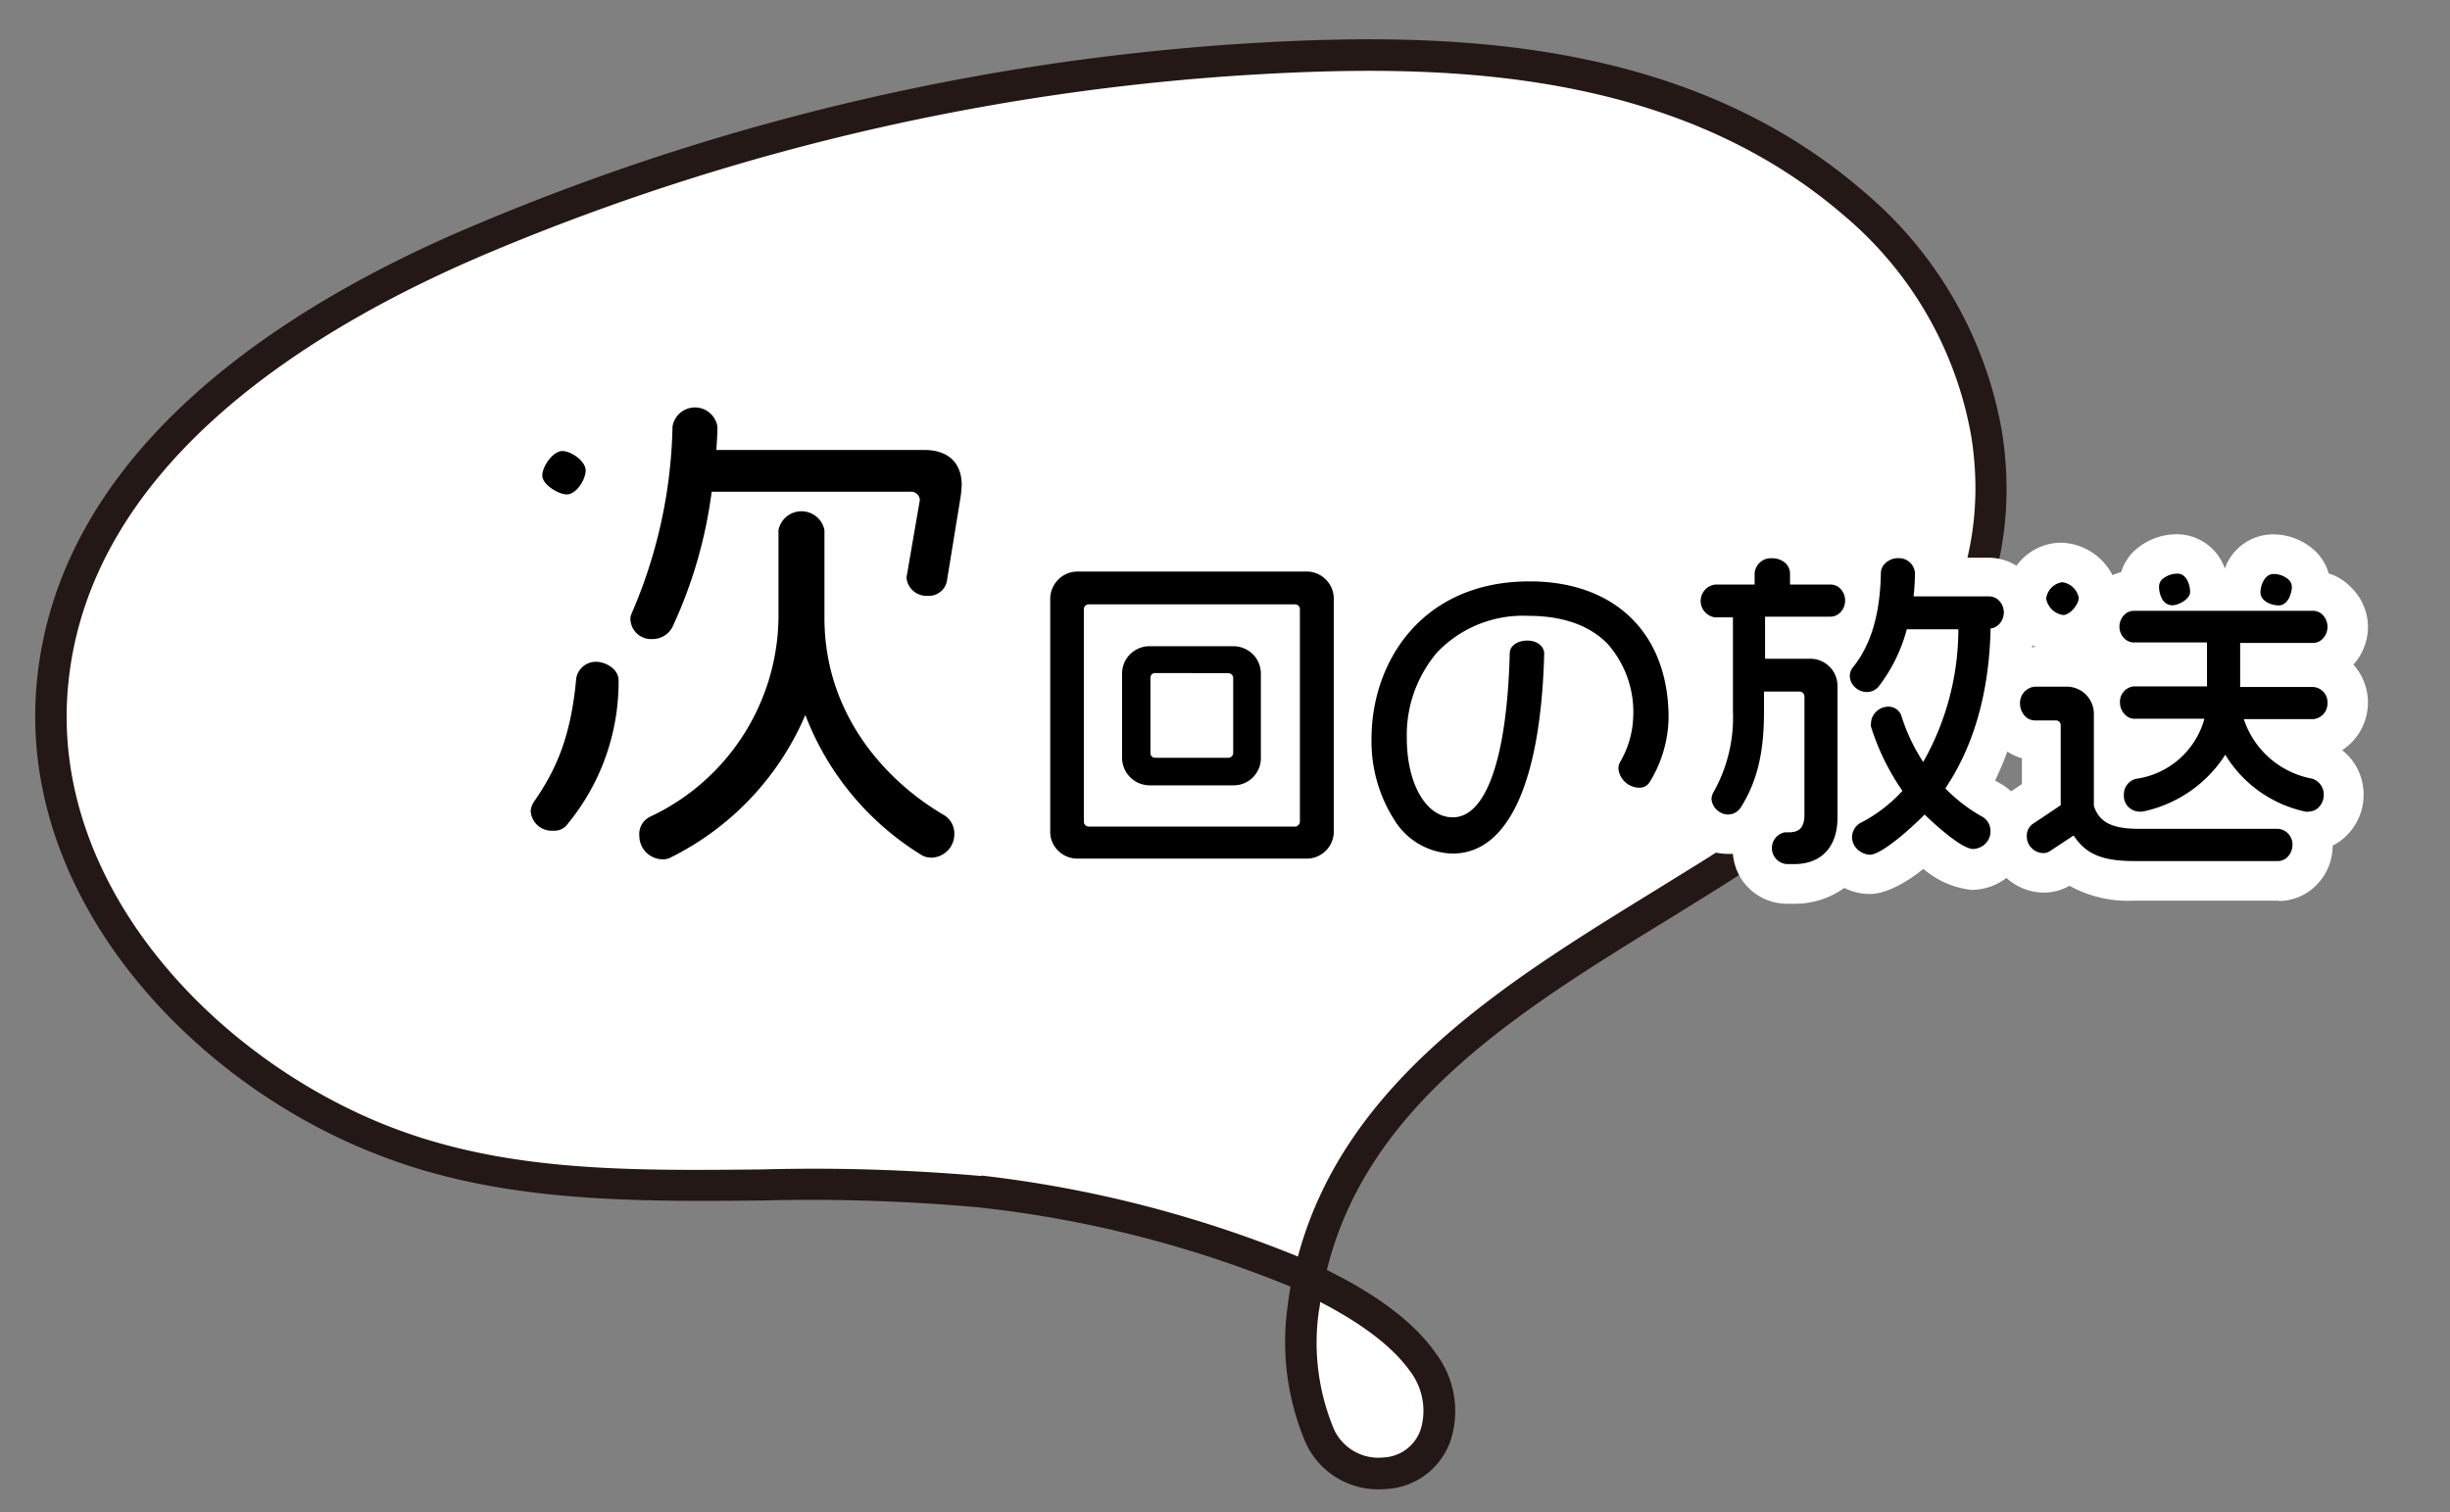
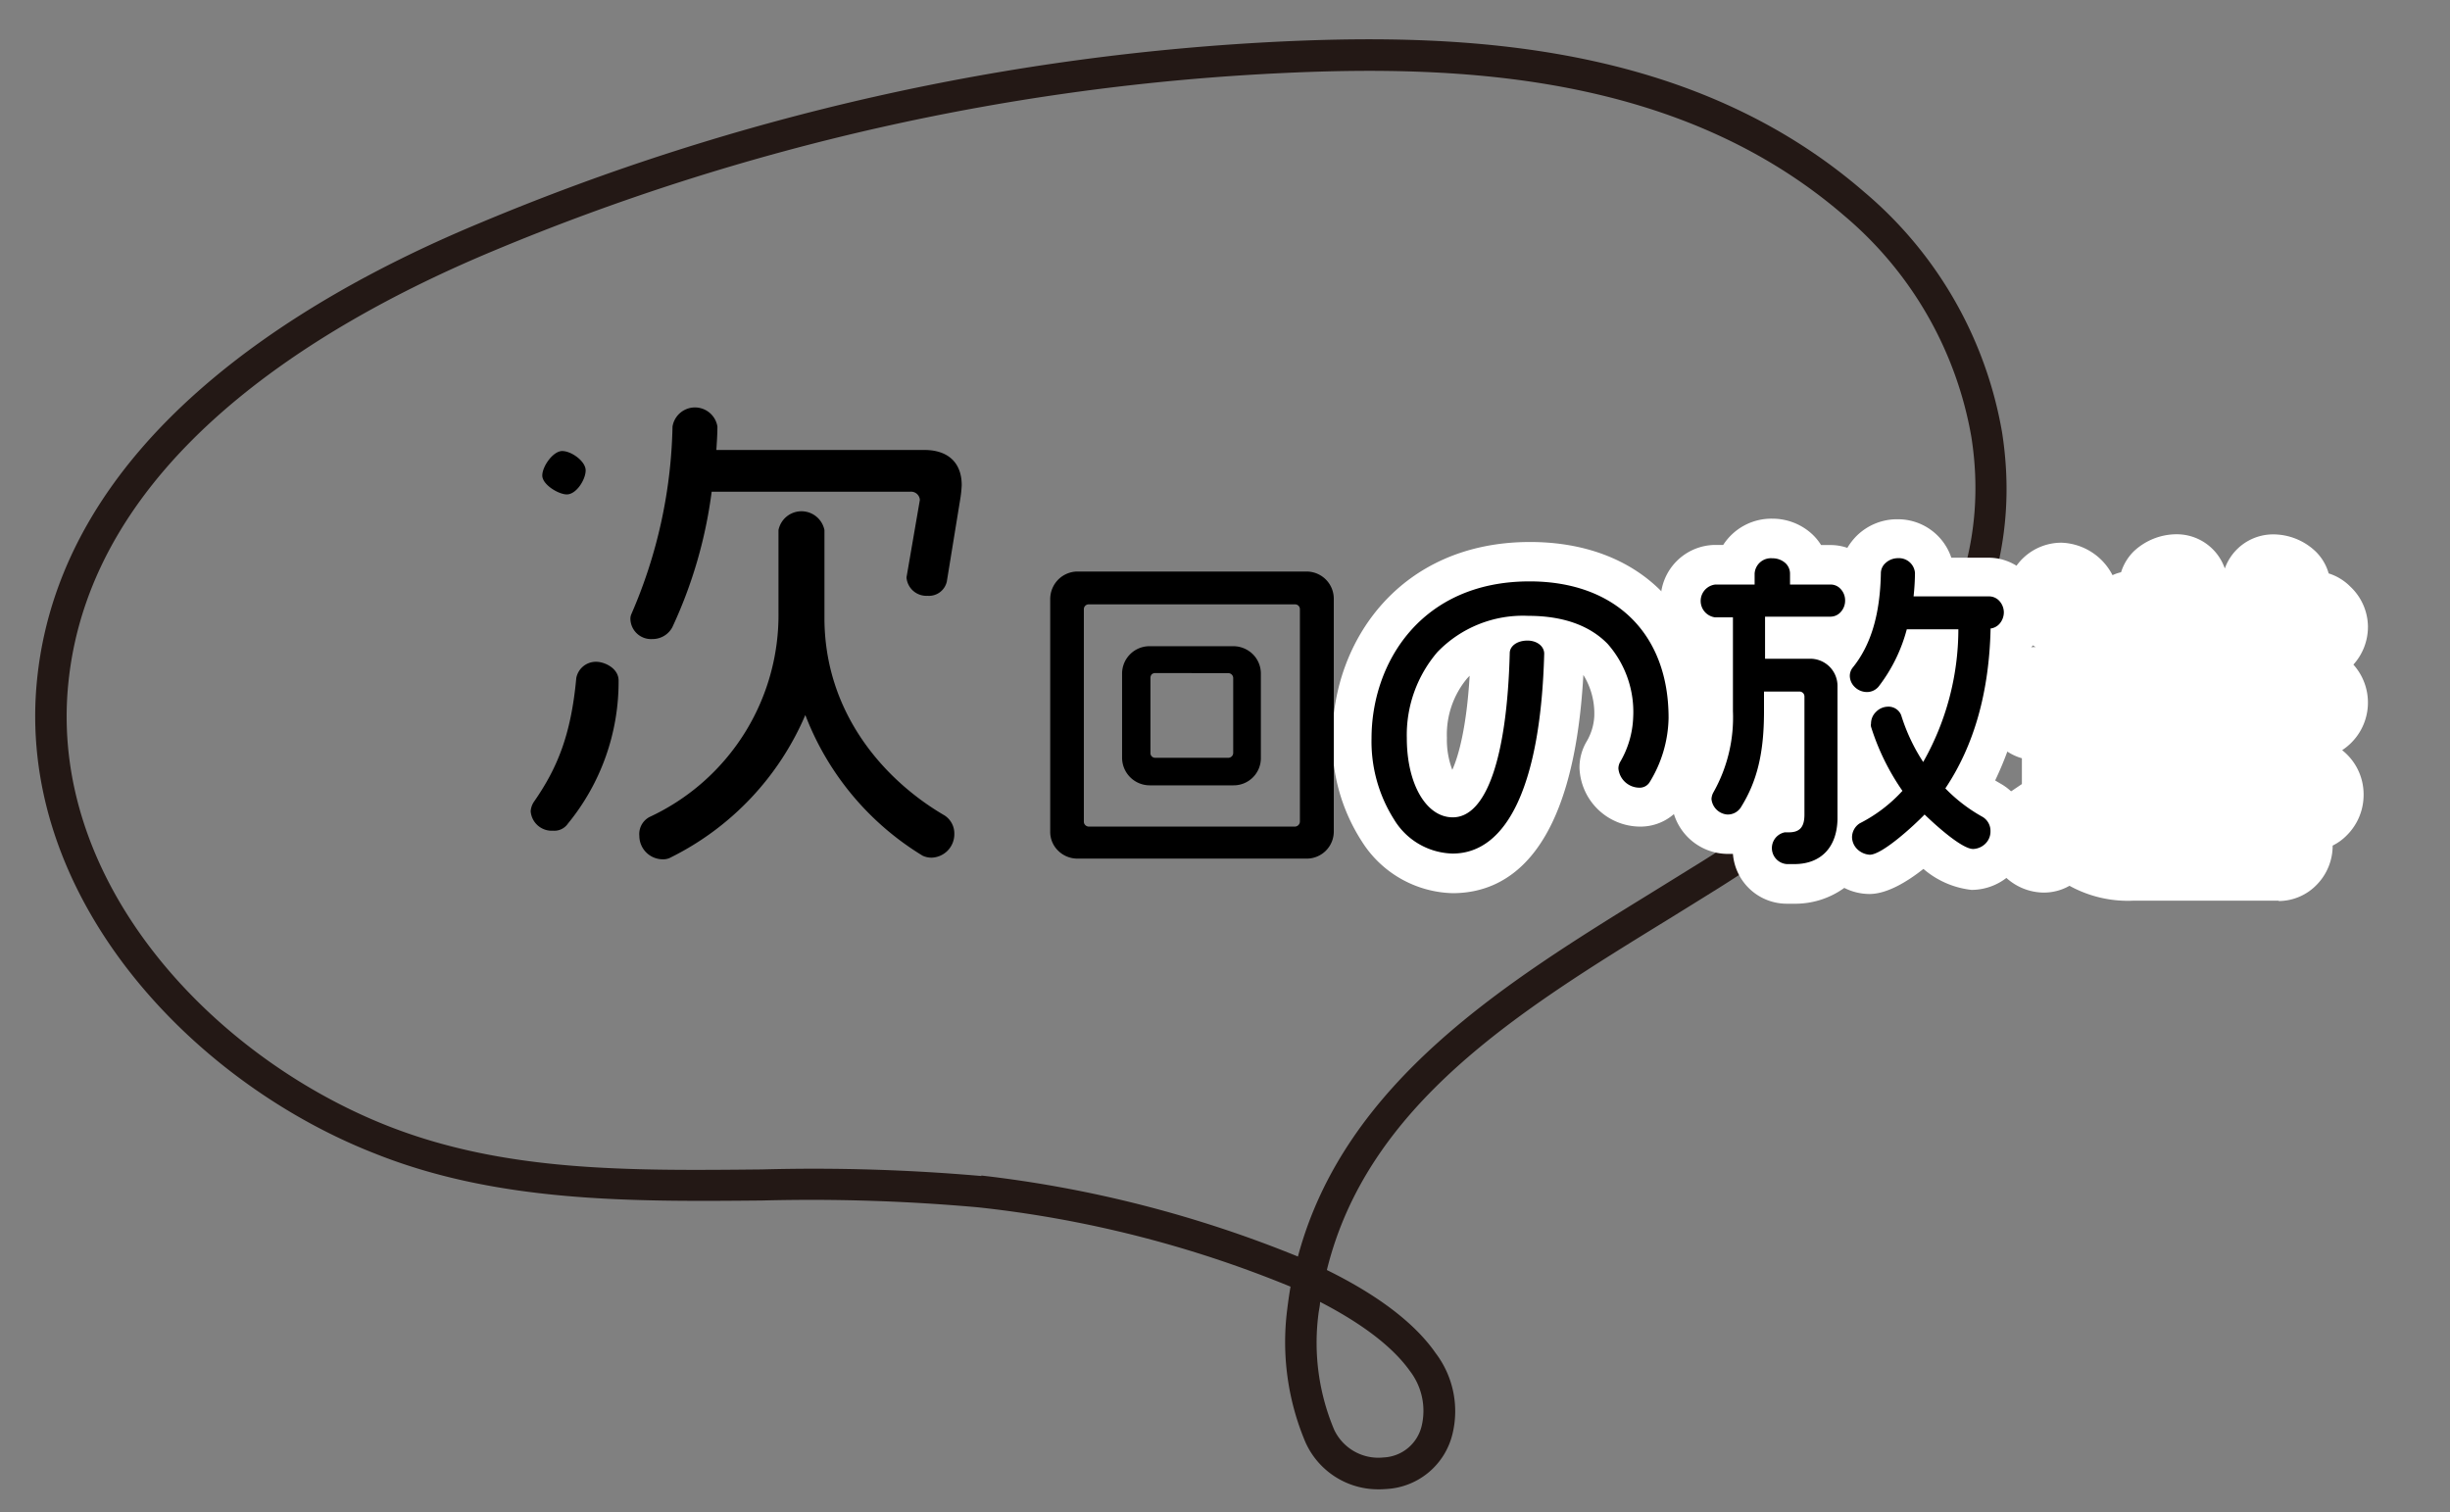
<svg xmlns="http://www.w3.org/2000/svg" viewBox="0 0 209 129">
  <rect x="0" y="0" width="209" height="129" fill="#808080" stroke="none" />
  <g id="レイヤー_1" data-name="レイヤー 1">
-     <path d="M83.57,101.63c-17.15-1.86-35.08,1.92-51.13-4.42S2.68,75.12,4.51,57.94c2-18.41,19.89-30.6,37-37.74A201.11,201.11,0,0,1,109.62,4.88c17.06-.79,35.07.85,48.53,12.51a33.19,33.19,0,0,1,11.31,19.7c2.75,17.54-10.4,29.25-23.56,37.53-14.52,9.15-32.48,18.24-34.77,37.35a20.69,20.69,0,0,0,1.46,10.57c2,4.42,8.78,4.2,10-.52C125.35,111.11,99.37,103.35,83.57,101.63Z" style="fill:#fff" />
    <path d="M117.61,127.06a6.79,6.79,0,0,1-6.24-4,21.93,21.93,0,0,1-1.57-11.29c.08-.66.17-1.31.29-2A97.62,97.62,0,0,0,83.42,103h0A160,160,0,0,0,65,102.42c-11,.1-22.48.2-33-4C16.16,92.23,1.2,76.26,3.18,57.8,5.3,37.87,24.89,25.68,41,19A201.57,201.57,0,0,1,109.56,3.53c15.32-.7,34.79.12,49.47,12.85a34.48,34.48,0,0,1,11.76,20.51c3,19.3-12.35,31.43-24.17,38.87q-2.18,1.36-4.43,2.75c-12.56,7.72-25.52,15.69-29,29.84,4.07,2,7.41,4.39,9.28,7.09a8.2,8.2,0,0,1,1.43,6.92,6.14,6.14,0,0,1-5.58,4.67C118.06,127.05,117.84,127.06,117.61,127.06Zm-5-16c0,.35-.1.7-.14,1.06a19.12,19.12,0,0,0,1.34,9.85,4.17,4.17,0,0,0,4.23,2.37,3.5,3.5,0,0,0,3.23-2.66,5.58,5.58,0,0,0-1-4.72C118.73,114.8,116,112.82,112.61,111.07ZM83.72,100.29a102.14,102.14,0,0,1,27,6.91c4-14.93,17.79-23.41,30.1-31l4.41-2.73c11.18-7,25.72-18.46,22.94-36.19a31.8,31.8,0,0,0-10.86-18.89C143.3,6.3,124.5,5.54,109.68,6.22A198.77,198.77,0,0,0,42,21.44C26.6,27.88,7.84,39.46,5.85,58.09,4,75.21,18.09,90.1,32.94,96c10.05,4,20.72,3.88,32,3.77a163.87,163.87,0,0,1,18.77.56Z" style="fill:#231815" />
-     <path d="M56.55,76.94h0a5.57,5.57,0,0,1-5.4-4.2,5,5,0,0,1-3.94,1.75,5.42,5.42,0,0,1-5.54-5.28,5.24,5.24,0,0,1,.78-2.65l.16-.24c1.57-2.2,2.56-4.35,3-8.8a5.27,5.27,0,0,1,4.61-4.64v-.12a4.54,4.54,0,0,1,.43-2,35.19,35.19,0,0,0,2.52-8.33,5.51,5.51,0,0,1-4.75,3.4h0c-2.33,0-5.71-2.05-5.71-5.25,0-2.27,2.13-5.71,5.33-5.71h0a6.06,6.06,0,0,1,5.58,4.44c.11-1,.18-2,.2-3.06a5.39,5.39,0,0,1,5.54-5.15h0a5.52,5.52,0,0,1,5.26,3.62H78.87c4.07,0,6.8,2.67,6.8,6.64a9.61,9.61,0,0,1-.12,1.4l0,.26,0,.19-1.13,6.93a5.22,5.22,0,0,1-5.24,4.29h0a5.56,5.56,0,0,1-3.56-1.29A5.11,5.11,0,0,1,74,50.77v2c0,7.95,5.9,12.24,8.45,13.72A5.44,5.44,0,0,1,85,71.17a5.6,5.6,0,0,1-5.55,5.62h0a5.24,5.24,0,0,1-2.41-.6l-.23-.12a27.38,27.38,0,0,1-8.3-7.75,27.06,27.06,0,0,1-9.63,8A5,5,0,0,1,56.55,76.94Zm22.26-4.17h0Zm-.09-.06.07.05h0ZM55.38,70h0Zm24.1-.48h0Zm-34.2-1.05ZM56.4,58v.08a22.82,22.82,0,0,1-1.34,7.77,15.4,15.4,0,0,0,7.72-13.6V49.44a36.67,36.67,0,0,1-2.18,5.63A5.51,5.51,0,0,1,56.4,58Zm-3.62.1s0,.09,0,.13S52.77,58.14,52.78,58.1Zm24.4-9ZM74,45.53v1.94l.34-1.94Zm3.68,0h0Zm-29.29-7c-.47,0-2,.12-2,1.58,0,.74.2,2,1.58,2a2.61,2.61,0,0,0,.39,0V38.55Zm0,0v3.54c1-.1,1.54-.61,1.54-1.52C49.89,40.1,49.78,38.55,48.35,38.55ZM61,36.32v0Z" style="fill:#fff" />
    <path d="M48.45,70.26a1.4,1.4,0,0,1-1.27.61,1.8,1.8,0,0,1-1.91-1.66,1.65,1.65,0,0,1,.26-.78c2-2.87,3.18-5.7,3.63-10.58a1.7,1.7,0,0,1,1.7-1.39c.69,0,1.91.53,1.91,1.61v0A19.07,19.07,0,0,1,48.45,70.26Zm-.1-28.08c-.7,0-2.09-.83-2.09-1.61s.92-2.09,1.7-2.09,2,.87,2,1.65S49.17,42.18,48.35,42.18Zm33.56.43-1.14,7a1.56,1.56,0,0,1-1.65,1.22,1.7,1.7,0,0,1-1.79-1.57l1.14-6.61a.75.75,0,0,0-.82-.7l-16.94,0a39.15,39.15,0,0,1-3.36,11.57,1.91,1.91,0,0,1-1.7,1,1.76,1.76,0,0,1-1.87-1.66,1,1,0,0,1,.08-.47,42.12,42.12,0,0,0,3.51-16,1.94,1.94,0,0,1,3.83,0c0,.69-.05,1.35-.09,2l17.76,0c1.91,0,3.17,1,3.17,3A9.94,9.94,0,0,1,81.91,42.61ZM79.48,73.17A1.77,1.77,0,0,1,78.7,73a24.14,24.14,0,0,1-10-12A24.14,24.14,0,0,1,57.24,73.14a1.3,1.3,0,0,1-.7.17,2,2,0,0,1-2-2,1.64,1.64,0,0,1,.87-1.61,19,19,0,0,0,11-17.48v-7a2,2,0,0,1,3.92,0v7.49c0,8.1,5.08,13.85,10.25,16.86a1.83,1.83,0,0,1,.83,1.57A2,2,0,0,1,79.48,73.17Z" />
-     <path d="M111.37,76.63h0l-19.43,0a5.68,5.68,0,0,1-5.72-5.71l0-19.79A5.69,5.69,0,0,1,92,45.39h0l19.43,0a5.7,5.7,0,0,1,5.72,5.73l0,19.8A5.71,5.71,0,0,1,111.37,76.63Zm-9.86-15.36h.31V60.8h-.31Z" style="fill:#fff" />
    <path d="M123.92,76.2h0a9.43,9.43,0,0,1-7.73-4.39A15.71,15.71,0,0,1,113.66,63c0-8.33,5.8-16.76,16.86-16.76h0c9.26,0,15.24,5.91,15.23,15a14.28,14.28,0,0,1-2.15,7.28h0a4.34,4.34,0,0,1-3.74,2h0a5.2,5.2,0,0,1-5.12-5,4.38,4.38,0,0,1,.62-2.28,4.73,4.73,0,0,0,.64-2.09,6.24,6.24,0,0,0-.93-3.57C134.22,72.91,128.59,76.2,123.92,76.2Zm17.77-9.41-.05.11Zm-1.14-.19h0Zm-15.18-8.95-.21.22a7.48,7.48,0,0,0-1.73,5.07,7.22,7.22,0,0,0,.46,2.74C124.42,64.51,125.11,62.06,125.37,57.65Z" style="fill:#fff" />
    <path d="M153.06,77.1h-.62a4.61,4.61,0,0,1-4.61-4.25l-.42,0a4.83,4.83,0,0,1-4.83-4.7,4.55,4.55,0,0,1,.52-2.09,1.36,1.36,0,0,1,.13-.24,9.51,9.51,0,0,0,1.17-5.17V55.62a4.78,4.78,0,0,1-2.74-4.37,4.7,4.7,0,0,1,4.61-4.76H147a4.89,4.89,0,0,1,4.18-2.24h0a5,5,0,0,1,3.26,1.19,4.57,4.57,0,0,1,.91,1.06h.81a4.38,4.38,0,0,1,1.43.24,5.3,5.3,0,0,1,.77-1,4.91,4.91,0,0,1,3.51-1.44h0a4.8,4.8,0,0,1,4.59,3.28h3.19a4.52,4.52,0,0,1,3.2,1.35,4.82,4.82,0,0,1,1.41,3.43A4.89,4.89,0,0,1,173,55.58a29.08,29.08,0,0,1-2.8,11c.15.1.3.18.45.27a4.72,4.72,0,0,1,2.41,4.19,4.89,4.89,0,0,1-4.88,4.88h0a7.56,7.56,0,0,1-4.1-1.79c-1.39,1.1-3.11,2.14-4.6,2.14h0a4.77,4.77,0,0,1-2.15-.52A7.14,7.14,0,0,1,153.06,77.1Zm14.13-3.87h0Zm-14.4-3Zm-7.51-3.39-.06.09Zm24.35-17h0Zm-13.49-1.08h0Z" style="fill:#fff" />
    <path d="M194.38,76.84H182a10.31,10.31,0,0,1-5.46-1.27,4.41,4.41,0,0,1-2.2.58h0a4.8,4.8,0,0,1-4.75-4.8,4.58,4.58,0,0,1,2.08-3.91l.81-.55v-2.2a4.6,4.6,0,0,1-2-1.19A4.88,4.88,0,0,1,169,60a4.73,4.73,0,0,1,4.66-4.8h0a4.72,4.72,0,0,1,2.2-8.9,5.09,5.09,0,0,1,4.35,2.77,3.7,3.7,0,0,1,.73-.25,4.33,4.33,0,0,1,1.07-1.77,5.35,5.35,0,0,1,3.71-1.47h0a4.34,4.34,0,0,1,4.07,2.92,4.38,4.38,0,0,1,4.09-2.91h0a5.26,5.26,0,0,1,3.67,1.47,4.23,4.23,0,0,1,1.1,1.86,4.5,4.5,0,0,1,1.85,1.13A4.74,4.74,0,0,1,202,53.46a4.8,4.8,0,0,1-1.24,3.24A4.85,4.85,0,0,1,199.8,64a4.8,4.8,0,0,1,1.83,3.79,4.86,4.86,0,0,1-1.44,3.48,4.44,4.44,0,0,1-1.2.87,4.75,4.75,0,0,1-1.31,3.29,4.53,4.53,0,0,1-3.3,1.44Zm-21.73-7.37h0Zm25.71-3.77h0Zm0,0Zm-25.87-3.82h0Zm1.13-4.3h0Zm4.23-2.18h0Z" style="fill:#fff" />
    <path d="M111.37,73,91.93,73a2,2,0,0,1-2.09-2.07l0-19.8A2.06,2.06,0,0,1,92,49l19.43,0a2.07,2.07,0,0,1,2.1,2.1l0,19.79A2.07,2.07,0,0,1,111.37,73Zm-.23-21a.66.66,0,0,0-.67-.67l-17.59,0a.66.66,0,0,0-.67.67l0,18.12a.68.68,0,0,0,.67.67l17.58,0a.69.69,0,0,0,.68-.67Zm-5.93,14.72H98.07A2.1,2.1,0,0,1,96,64.61V57.47a2.08,2.08,0,0,1,2.11-2.09h7.14a2.08,2.08,0,0,1,2.09,2.11v7.14A2.07,2.07,0,0,1,105.21,66.72Zm.24-8.87a.67.67,0,0,0-.7-.67H98.56a.65.65,0,0,0-.67.67v6.38a.65.65,0,0,0,.67.68h6.19a.67.67,0,0,0,.7-.67Z" />
    <path d="M140.55,66.6a.75.75,0,0,1-.67.31,1.6,1.6,0,0,1-1.51-1.38.74.74,0,0,1,.11-.42,8.36,8.36,0,0,0,1.15-3.94c0-5.32-3-8.91-9.2-8.92-7.06,0-10.62,4.92-10.63,10.68,0,4.15,1.82,7,4.17,7,3,0,4.88-5.23,5.11-14.22,0-.48.51-.84,1.26-.84s1.18.4,1.18.87c-.32,10.64-3,16.83-7.61,16.82-3.81,0-6.63-4.26-6.62-9.61,0-6.89,4.6-13.16,13.25-13.15,7.37,0,11.62,4.44,11.61,11.41A10.61,10.61,0,0,1,140.55,66.6Z" />
    <path d="M156.13,52.42h-5.85V56.5h4.08a2.07,2.07,0,0,1,2.1,2.1V69.89c0,2.16-1.18,3.59-3.39,3.58h-.62a1,1,0,0,1-1-1.09c0-.65.4-1.12.82-1.12h.33c1.15,0,1.6-.64,1.6-1.76V59.42a.67.67,0,0,0-.7-.67h-3.22v2c0,3.89-.73,6.19-1.94,8.09a1.11,1.11,0,0,1-.92.45,1.22,1.22,0,0,1-1.21-1.07,1.06,1.06,0,0,1,.14-.47,13.07,13.07,0,0,0,1.69-7V52.41h-1.76a1.16,1.16,0,0,1,0-2.3h3.61V48.94a1.14,1.14,0,0,1,1.26-1.06,1.16,1.16,0,0,1,1.26,1.06v1.18h3.73a1.17,1.17,0,0,1,0,2.3Zm13.5,1.08h-.14c-.09,5.43-1.36,10.19-3.94,13.91a14,14,0,0,0,3.39,2.64,1.17,1.17,0,0,1,.53,1,1.26,1.26,0,0,1-1.26,1.25c-.87,0-3.53-2.41-4.15-3-.67.75-3.61,3.41-4.56,3.41a1.34,1.34,0,0,1-1.26-1.26,1.17,1.17,0,0,1,.53-1,13.19,13.19,0,0,0,3.84-3,19.81,19.81,0,0,1-2.76-5.54.46.46,0,0,1,0-.2,1.22,1.22,0,0,1,1.2-1.15.93.93,0,0,1,.9.54A16.58,16.58,0,0,0,164,65.53a23,23,0,0,0,3.24-12h-4.85a13.74,13.74,0,0,1-2.41,5,1.05,1.05,0,0,1-.84.37A1.21,1.21,0,0,1,158,57.71a1,1,0,0,1,.17-.53c1.63-2,2.42-4.75,2.48-8.25a1.16,1.16,0,0,1,1.23-1,1.13,1.13,0,0,1,1.18,1,19.8,19.8,0,0,1-.15,2.27h6.75a1.16,1.16,0,0,1,0,2.29Z" />
-     <path d="M194.38,73.21H182c-2.92,0-4.06-.73-5-2.27l-2.19,1.45a.79.79,0,0,1-.44.14,1.17,1.17,0,0,1-1.15-1.18,1,1,0,0,1,.42-.87l2.47-1.65V61.88a.66.66,0,0,0-.67-.67h-1.82a1.12,1.12,0,0,1-1-1.21,1.15,1.15,0,0,1,1-1.17h2.66a2.07,2.07,0,0,1,2.1,2.1V68.8c.47,1.43,1.51,2.16,4.06,2.16h11.9a1.13,1.13,0,0,1,0,2.24ZM176,52.22a1.49,1.49,0,0,1-1.21-1.15,1.4,1.4,0,0,1,1.12-1.15c.45,0,1.18.59,1.18,1.07S176.43,52.22,176,52.22Zm21.38,8.85h-6.28a7.86,7.86,0,0,0,6.1,5.58,1.13,1.13,0,0,1,.81,1.12A1.18,1.18,0,0,1,196.94,69a.34.34,0,0,1-.17,0,10.27,10.27,0,0,1-6.94-5.13,10.61,10.61,0,0,1-7.12,5.11.56.56,0,0,1-.22,0,1.09,1.09,0,0,1-1.06-1.18,1.12,1.12,0,0,1,.81-1.11,7.34,7.34,0,0,0,6.14-5.63H182a1.08,1.08,0,0,1-1-1.12,1.06,1.06,0,0,1,1-1.12h6.52V54.56H182a1.14,1.14,0,0,1,0-2.24l15.35,0a1.13,1.13,0,0,1,0,2.24h-6.49v4.26h6.5a1.06,1.06,0,0,1,.95,1.12A1.09,1.09,0,0,1,197.37,61.07Zm-12.09-9.68c-.59,0-.86-.78-.86-1.32s.84-.86,1.34-.86.81.81.81,1.32S185.79,51.39,185.28,51.39Zm9.1,0c-.5,0-1.31-.28-1.31-.87s.28-1.31.87-1.31,1.31.28,1.31.87S195,51.4,194.38,51.4Z" />
    <path d="M111.37,73.25h0l-19.44,0a2.32,2.32,0,0,1-1.67-.68,2.23,2.23,0,0,1-.67-1.64l0-19.8a2.37,2.37,0,0,1,.67-1.67A2.34,2.34,0,0,1,92,48.76h0l19.43,0a2.32,2.32,0,0,1,2.35,2.35l0,19.79A2.31,2.31,0,0,1,111.37,73.25Zm0-.5h0a1.81,1.81,0,0,0,1.85-1.82l0-19.79a1.81,1.81,0,0,0-1.85-1.85L92,49.26h0a1.82,1.82,0,0,0-1.32.54,1.84,1.84,0,0,0-.53,1.31l0,19.8a1.77,1.77,0,0,0,.52,1.29,1.85,1.85,0,0,0,1.32.53ZM110.44,71,92.86,71a1,1,0,0,1-.65-.27.91.91,0,0,1-.27-.65L92,52a.91.91,0,0,1,.92-.92l17.59,0a.92.92,0,0,1,.92.92l0,18.12A.94.94,0,0,1,110.44,71ZM92.88,51.56a.41.41,0,0,0-.42.42l0,18.12a.4.4,0,0,0,.12.29.43.43,0,0,0,.3.13l17.58,0a.44.44,0,0,0,.43-.42l0-18.12h0a.41.41,0,0,0-.42-.42ZM105.22,67H98.07a2.36,2.36,0,0,1-2.35-2.36V57.47a2.34,2.34,0,0,1,2.35-2.34h7.15a2.38,2.38,0,0,1,1.66.69,2.33,2.33,0,0,1,.68,1.67v7.14A2.32,2.32,0,0,1,105.22,67ZM98.08,55.63a1.83,1.83,0,0,0-1.85,1.84v7.14a1.84,1.84,0,0,0,1.85,1.86h7.15a1.82,1.82,0,0,0,1.31-.53,1.84,1.84,0,0,0,.53-1.31V57.49a1.83,1.83,0,0,0-1.84-1.86H98.08Zm6.66,9.52H98.55a.9.9,0,0,1-.92-.93V57.84a.89.89,0,0,1,.92-.92h6.19a.91.91,0,0,1,1,.92h0v6.38A.91.91,0,0,1,104.74,65.15Zm-6.18-7.73a.45.45,0,0,0-.31.11.47.47,0,0,0-.11.31v6.38a.4.4,0,0,0,.42.43h6.19a.42.42,0,0,0,.45-.42V57.85a.42.42,0,0,0-.45-.42Zm6.89.43Z" />
    <path d="M123.92,72.82h0a6,6,0,0,1-5-2.91A12.42,12.42,0,0,1,117,63c0-6.45,4.23-13.4,13.48-13.4h0c7.33,0,11.87,4.48,11.86,11.66a10.79,10.79,0,0,1-1.64,5.51h0a1,1,0,0,1-.88.43,1.81,1.81,0,0,1-1.76-1.63,1.15,1.15,0,0,1,.14-.55,8.08,8.08,0,0,0,1.12-3.81,8.78,8.78,0,0,0-2.18-6.28c-1.54-1.58-3.82-2.39-6.77-2.39h0a10.13,10.13,0,0,0-7.75,3.09,10.87,10.87,0,0,0-2.61,7.34c0,3.91,1.65,6.76,3.92,6.76h0c2.86,0,4.63-5.09,4.86-14,0-.62.64-1.08,1.51-1.08h0c.81,0,1.43.48,1.43,1.12C131.44,66.76,128.65,72.82,123.92,72.82Zm6.6-22.76c-8.91,0-13,6.69-13,12.9a11.88,11.88,0,0,0,1.83,6.67,5.55,5.55,0,0,0,4.54,2.69h0c4.41,0,7-5.89,7.35-16.58,0-.34-.4-.61-.93-.61h0c-.58,0-1,.25-1,.59-.24,9.33-2.15,14.47-5.36,14.47h0c-2.56,0-4.42-3.06-4.42-7.26a11.35,11.35,0,0,1,2.74-7.67A10.61,10.61,0,0,1,130.41,52h0c3.09,0,5.49.86,7.12,2.54a9.25,9.25,0,0,1,2.33,6.63,8.62,8.62,0,0,1-1.18,4.06.54.54,0,0,0-.08.3,1.35,1.35,0,0,0,1.26,1.13h0a.53.53,0,0,0,.46-.19,10.32,10.32,0,0,0,1.56-5.25c0-7-4.24-11.15-11.36-11.16Zm10,16.54Z" />
    <path d="M153.06,73.72h-.62a1.37,1.37,0,0,1-.19-2.71h.34c.94,0,1.34-.45,1.34-1.51V59.42a.42.42,0,0,0-.45-.42h-3V60.7c0,3.58-.6,6-2,8.22a1.33,1.33,0,0,1-1.13.57A1.47,1.47,0,0,1,146,68.17a1.28,1.28,0,0,1,.17-.58,13,13,0,0,0,1.66-6.92v-8h-1.51a1.41,1.41,0,0,1,0-2.8h3.36v-.93a1.39,1.39,0,0,1,1.51-1.31h0a1.64,1.64,0,0,1,1.07.37,1.22,1.22,0,0,1,.44.94v.93h3.48a1.13,1.13,0,0,1,.81.35,1.41,1.41,0,0,1,.41,1,1.44,1.44,0,0,1-.38,1,1.17,1.17,0,0,1-.85.39h-5.6v3.59h3.83a2.32,2.32,0,0,1,2.35,2.35V69.89C156.7,72.29,155.34,73.72,153.06,73.72Zm-.81-2.21c-.27,0-.57.36-.57.87a.76.76,0,0,0,.76.84h.62c2,0,3.14-1.21,3.14-3.33V58.61a1.83,1.83,0,0,0-1.85-1.85h-4.08a.24.24,0,0,1-.25-.25V52.41a.25.25,0,0,1,.25-.25h5.85a.67.67,0,0,0,.49-.23,1,1,0,0,0,.24-.67,1,1,0,0,0-.26-.69.66.66,0,0,0-.46-.2h-3.73a.25.25,0,0,1-.25-.25V48.94a.72.72,0,0,0-.27-.56,1.12,1.12,0,0,0-.74-.25h0c-.58,0-1,.34-1,.81v1.18a.22.22,0,0,1-.07.17.25.25,0,0,1-.18.08h-3.61a.92.92,0,0,0,0,1.8H148a.24.24,0,0,1,.25.25v8.26a13.49,13.49,0,0,1-1.72,7.16.71.71,0,0,0-.11.34,1,1,0,0,0,1,.82.88.88,0,0,0,.71-.33c1.33-2.1,1.9-4.48,1.9-8v-2a.28.28,0,0,1,.25-.25h3.22a.91.91,0,0,1,.95.92V69.5c0,1.33-.62,2-1.84,2h-.34Zm7.25,1.41a1.67,1.67,0,0,1-1.07-.48,1.48,1.48,0,0,1-.44-1,1.42,1.42,0,0,1,.66-1.2,12.7,12.7,0,0,0,3.64-2.77A20.06,20.06,0,0,1,159.61,62a.63.63,0,0,1,0-.27,1.37,1.37,0,0,1,.43-1,1.44,1.44,0,0,1,1-.44h0a1.16,1.16,0,0,1,1.14.72,15.94,15.94,0,0,0,1.88,4,23,23,0,0,0,3-11.32h-4.4a13.74,13.74,0,0,1-2.4,4.88,1.29,1.29,0,0,1-1,.47h0a1.49,1.49,0,0,1-1.05-.44,1.35,1.35,0,0,1-.41-.94,1.16,1.16,0,0,1,.22-.67c1.58-1.93,2.37-4.58,2.43-8.12a1.16,1.16,0,0,1,.36-.8,1.57,1.57,0,0,1,1.12-.45h0a1.37,1.37,0,0,1,1.43,1.26,20.23,20.23,0,0,1-.12,2h6.47a1.19,1.19,0,0,1,.81.35,1.46,1.46,0,0,1,.42,1,1.49,1.49,0,0,1-.38,1,1.22,1.22,0,0,1-.75.39c-.12,5.45-1.42,10-3.86,13.64a13.67,13.67,0,0,0,3.19,2.44,1.39,1.39,0,0,1,.66,1.23,1.45,1.45,0,0,1-.48,1.09,1.56,1.56,0,0,1-1,.41h0c-1,0-3.39-2.21-4.14-2.94C163.26,70.44,160.57,72.92,159.5,72.92ZM161,60.82a1,1,0,0,0-.67.29.88.88,0,0,0-.28.61v.1a19.94,19.94,0,0,0,2.74,5.5.24.24,0,0,1,0,.31,13.57,13.57,0,0,1-3.92,3,.93.93,0,0,0-.09,1.44,1.07,1.07,0,0,0,.71.33h0c.77,0,3.57-2.42,4.38-3.33a.21.21,0,0,1,.18-.08.32.32,0,0,1,.19.07c.84.89,3.27,3,4,3h0a1.07,1.07,0,0,0,.69-.27,1,1,0,0,0,.32-.73.89.89,0,0,0-.4-.79,14.18,14.18,0,0,1-3.45-2.69.24.24,0,0,1,0-.31c2.48-3.59,3.79-8.23,3.89-13.77a.25.25,0,0,1,.25-.25h.14a.65.65,0,0,0,.48-.23,1,1,0,0,0,0-1.35.65.65,0,0,0-.46-.21h-6.75a.21.21,0,0,1-.18-.09.26.26,0,0,1-.07-.19,19.74,19.74,0,0,0,.15-2.24.88.88,0,0,0-.93-.76h0a1.11,1.11,0,0,0-.77.3.7.7,0,0,0-.21.46c-.07,3.66-.89,6.41-2.53,8.41a.61.61,0,0,0-.12.37.81.81,0,0,0,.27.58,1,1,0,0,0,.69.3h0a.79.79,0,0,0,.64-.27,13.55,13.55,0,0,0,2.37-4.89.26.26,0,0,1,.24-.19h4.85a.26.26,0,0,1,.17.07.27.27,0,0,1,.08.18,23.35,23.35,0,0,1-3.28,12.17.24.24,0,0,1-.21.11.26.26,0,0,1-.21-.11,16.9,16.9,0,0,1-2.15-4.49.7.7,0,0,0-.66-.36Z" />
-     <path d="M194.39,73.46H182c-3,0-4.18-.8-5.11-2.18l-2,1.32a1,1,0,0,1-.58.18h0a1.4,1.4,0,0,1-1-.43,1.37,1.37,0,0,1-.41-1,1.22,1.22,0,0,1,.54-1.08l2.35-1.57V61.88a.46.46,0,0,0-.11-.3.47.47,0,0,0-.31-.12h-1.82a1.16,1.16,0,0,1-.8-.36,1.58,1.58,0,0,1-.43-1.1,1.39,1.39,0,0,1,1.29-1.42h2.66a2.32,2.32,0,0,1,2.35,2.35v7.83c.4,1.17,1.21,1.95,3.81,1.95h11.9a1.33,1.33,0,0,1,1.23,1.37,1.46,1.46,0,0,1-.39,1A1.19,1.19,0,0,1,194.39,73.46ZM177,70.68h.05a.31.31,0,0,1,.16.11c.89,1.4,1.92,2.16,4.83,2.16h12.35a.69.69,0,0,0,.48-.22.94.94,0,0,0,.25-.65.82.82,0,0,0-.73-.87h-11.9c-2.5,0-3.75-.68-4.3-2.33a.22.22,0,0,1,0-.08V60.93a1.83,1.83,0,0,0-1.85-1.85h-2.66a.89.89,0,0,0-.79.92,1,1,0,0,0,.29.75.65.65,0,0,0,.44.21h1.82a.92.92,0,0,1,.66.27.94.94,0,0,1,.26.65v6.94a.24.24,0,0,1-.12.21l-2.46,1.65a.73.73,0,0,0-.31.66.9.9,0,0,0,.26.65,1,1,0,0,0,.64.28h0a.53.53,0,0,0,.29-.09l2.2-1.46A.23.23,0,0,1,177,70.68Zm19.94-1.44a.53.53,0,0,1-.28,0,10.58,10.58,0,0,1-6.83-4.85,11,11,0,0,1-7.06,4.85.92.92,0,0,1-.28,0,1.34,1.34,0,0,1-1.31-1.43,1.37,1.37,0,0,1,1-1.36,7.06,7.06,0,0,0,5.87-5.13h-6a1.11,1.11,0,0,1-.78-.36,1.41,1.41,0,0,1-.42-1A1.31,1.31,0,0,1,182,58.56h6.27V54.81H182a1.15,1.15,0,0,1-.79-.35,1.42,1.42,0,0,1-.41-1,1.46,1.46,0,0,1,.41-1,1.15,1.15,0,0,1,.79-.35h0l15.35,0a1.15,1.15,0,0,1,.79.35,1.46,1.46,0,0,1,.41,1,1.45,1.45,0,0,1-.38,1,1.14,1.14,0,0,1-.82.39h-6.25v3.76h6.25a1.31,1.31,0,0,1,1.2,1.37,1.34,1.34,0,0,1-1.2,1.37h-5.94a7.59,7.59,0,0,0,5.82,5.08,1.4,1.4,0,0,1,1,1.37,1.53,1.53,0,0,1-.44,1.09A1.25,1.25,0,0,1,196.94,69.24Zm-7.11-5.66a.2.2,0,0,1,.22.13,10.05,10.05,0,0,0,6.78,5l.11,0h0a.76.76,0,0,0,.51-.24,1,1,0,0,0,.3-.74.89.89,0,0,0-.62-.88,8,8,0,0,1-6.28-5.76.23.23,0,0,1,.05-.21.22.22,0,0,1,.19-.1h6.28a.84.84,0,0,0,.7-.87.81.81,0,0,0-.7-.87h-6.5a.25.25,0,0,1-.25-.25V54.56a.26.26,0,0,1,.07-.18.29.29,0,0,1,.18-.07h6.5a.66.66,0,0,0,.45-.23.94.94,0,0,0,0-1.3.63.63,0,0,0-.43-.21l-15.35,0h0a.67.67,0,0,0-.44.21.91.91,0,0,0-.26.66.94.94,0,0,0,.26.67.68.68,0,0,0,.44.2h6.52a.24.24,0,0,1,.25.25v4.25a.25.25,0,0,1-.25.25H182a.82.82,0,0,0-.71.87.94.94,0,0,0,.27.66.65.65,0,0,0,.43.21h6.36a.26.26,0,0,1,.24.31,7.61,7.61,0,0,1-6.33,5.81.88.88,0,0,0-.61.87.84.84,0,0,0,.81.93h.15a10.36,10.36,0,0,0,7-5A.26.26,0,0,1,189.83,63.58ZM176,52.47h0a1.73,1.73,0,0,1-1.45-1.4,1.62,1.62,0,0,1,1.37-1.4A1.65,1.65,0,0,1,177.33,51C177.33,51.56,176.59,52.47,176,52.47Zm-.09-2.3a1.19,1.19,0,0,0-.87.9c0,.35.64.9,1,.9s.84-.65.84-1S176.22,50.17,175.9,50.17Zm18.48,1.48h0c-.63,0-1.56-.36-1.56-1.12,0-.54.33-1.56,1.12-1.56h0a1.93,1.93,0,0,1,1.28.48.86.86,0,0,1,.28.64C195.5,50.63,195.17,51.65,194.38,51.65Zm-.44-2.18c-.4,0-.62.7-.62,1.06s.63.62,1.06.62.62-.7.62-1.06a.39.39,0,0,0-.13-.29,1.45,1.45,0,0,0-.93-.33Zm-8.66,2.17h0a1,1,0,0,1-.87-.59,2.15,2.15,0,0,1-.24-1,.88.88,0,0,1,.27-.63,2,2,0,0,1,1.32-.48h0c.77,0,1.06,1,1.06,1.57S185.9,51.64,185.28,51.64Zm.48-2.18a1.57,1.57,0,0,0-1,.34.37.37,0,0,0-.12.27,1.65,1.65,0,0,0,.18.74c.12.22.26.33.43.33.38,0,1-.2,1-.61s-.16-1.07-.56-1.07Z" />
  </g>
</svg>